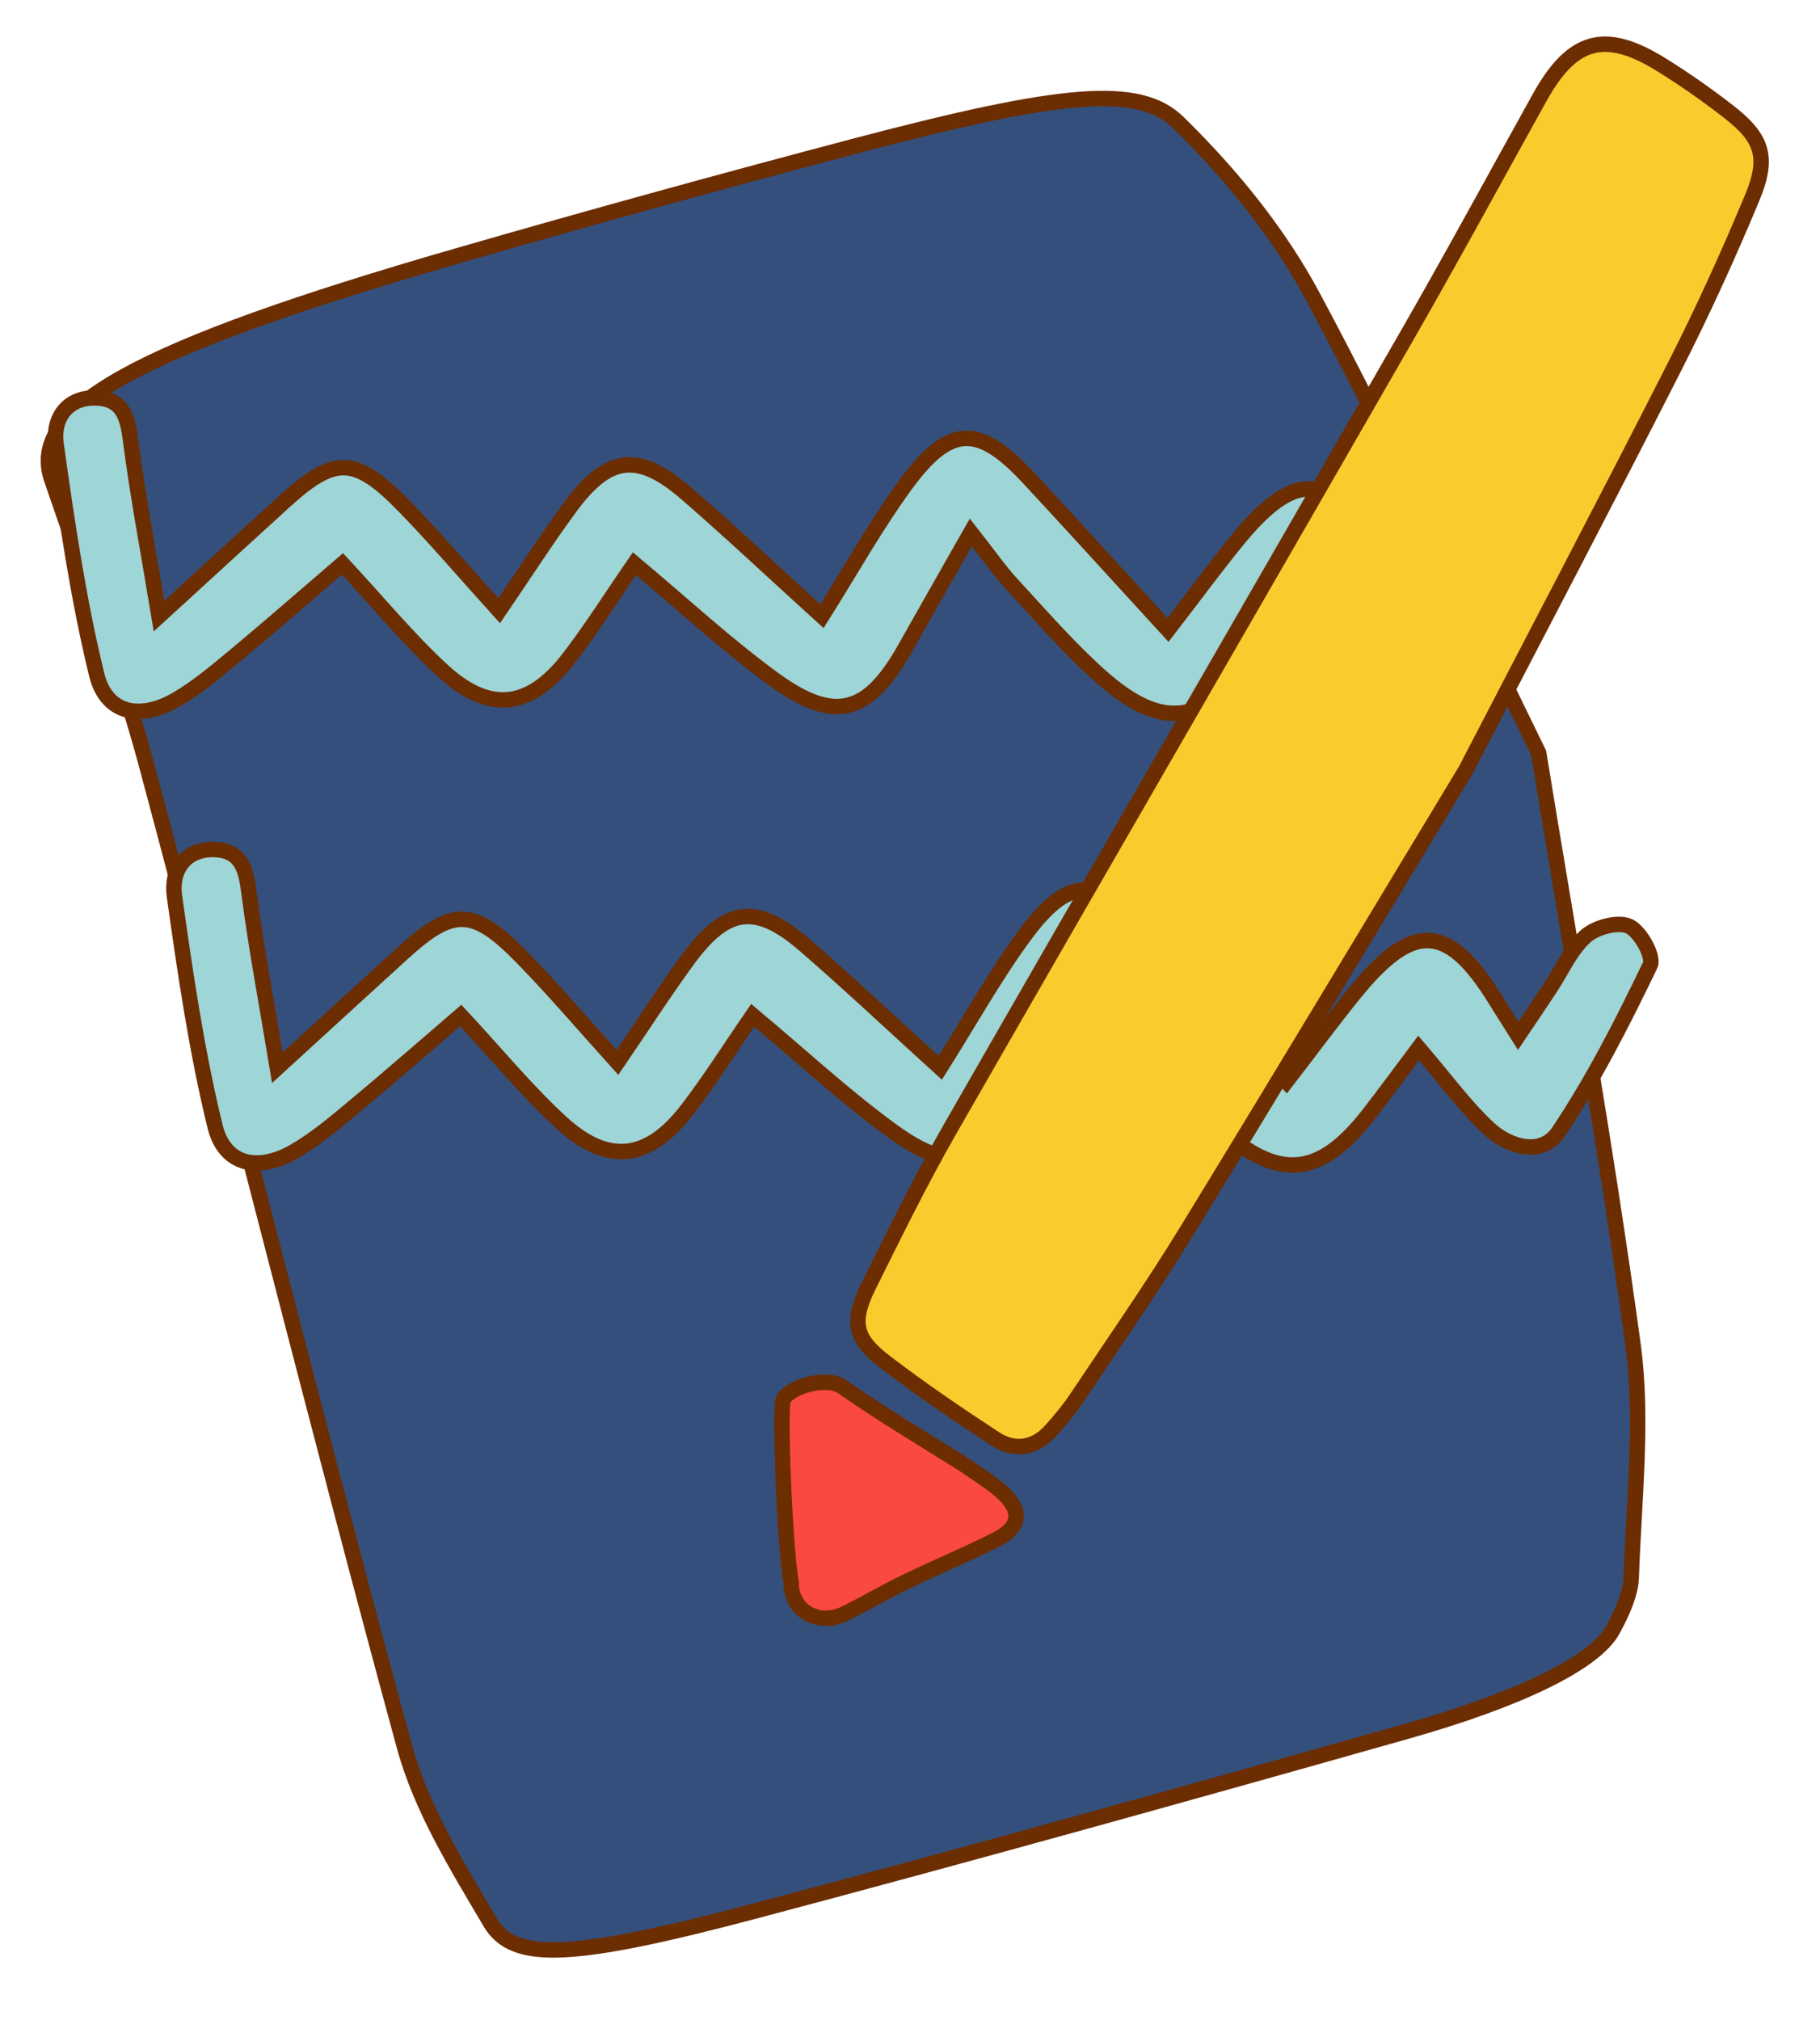
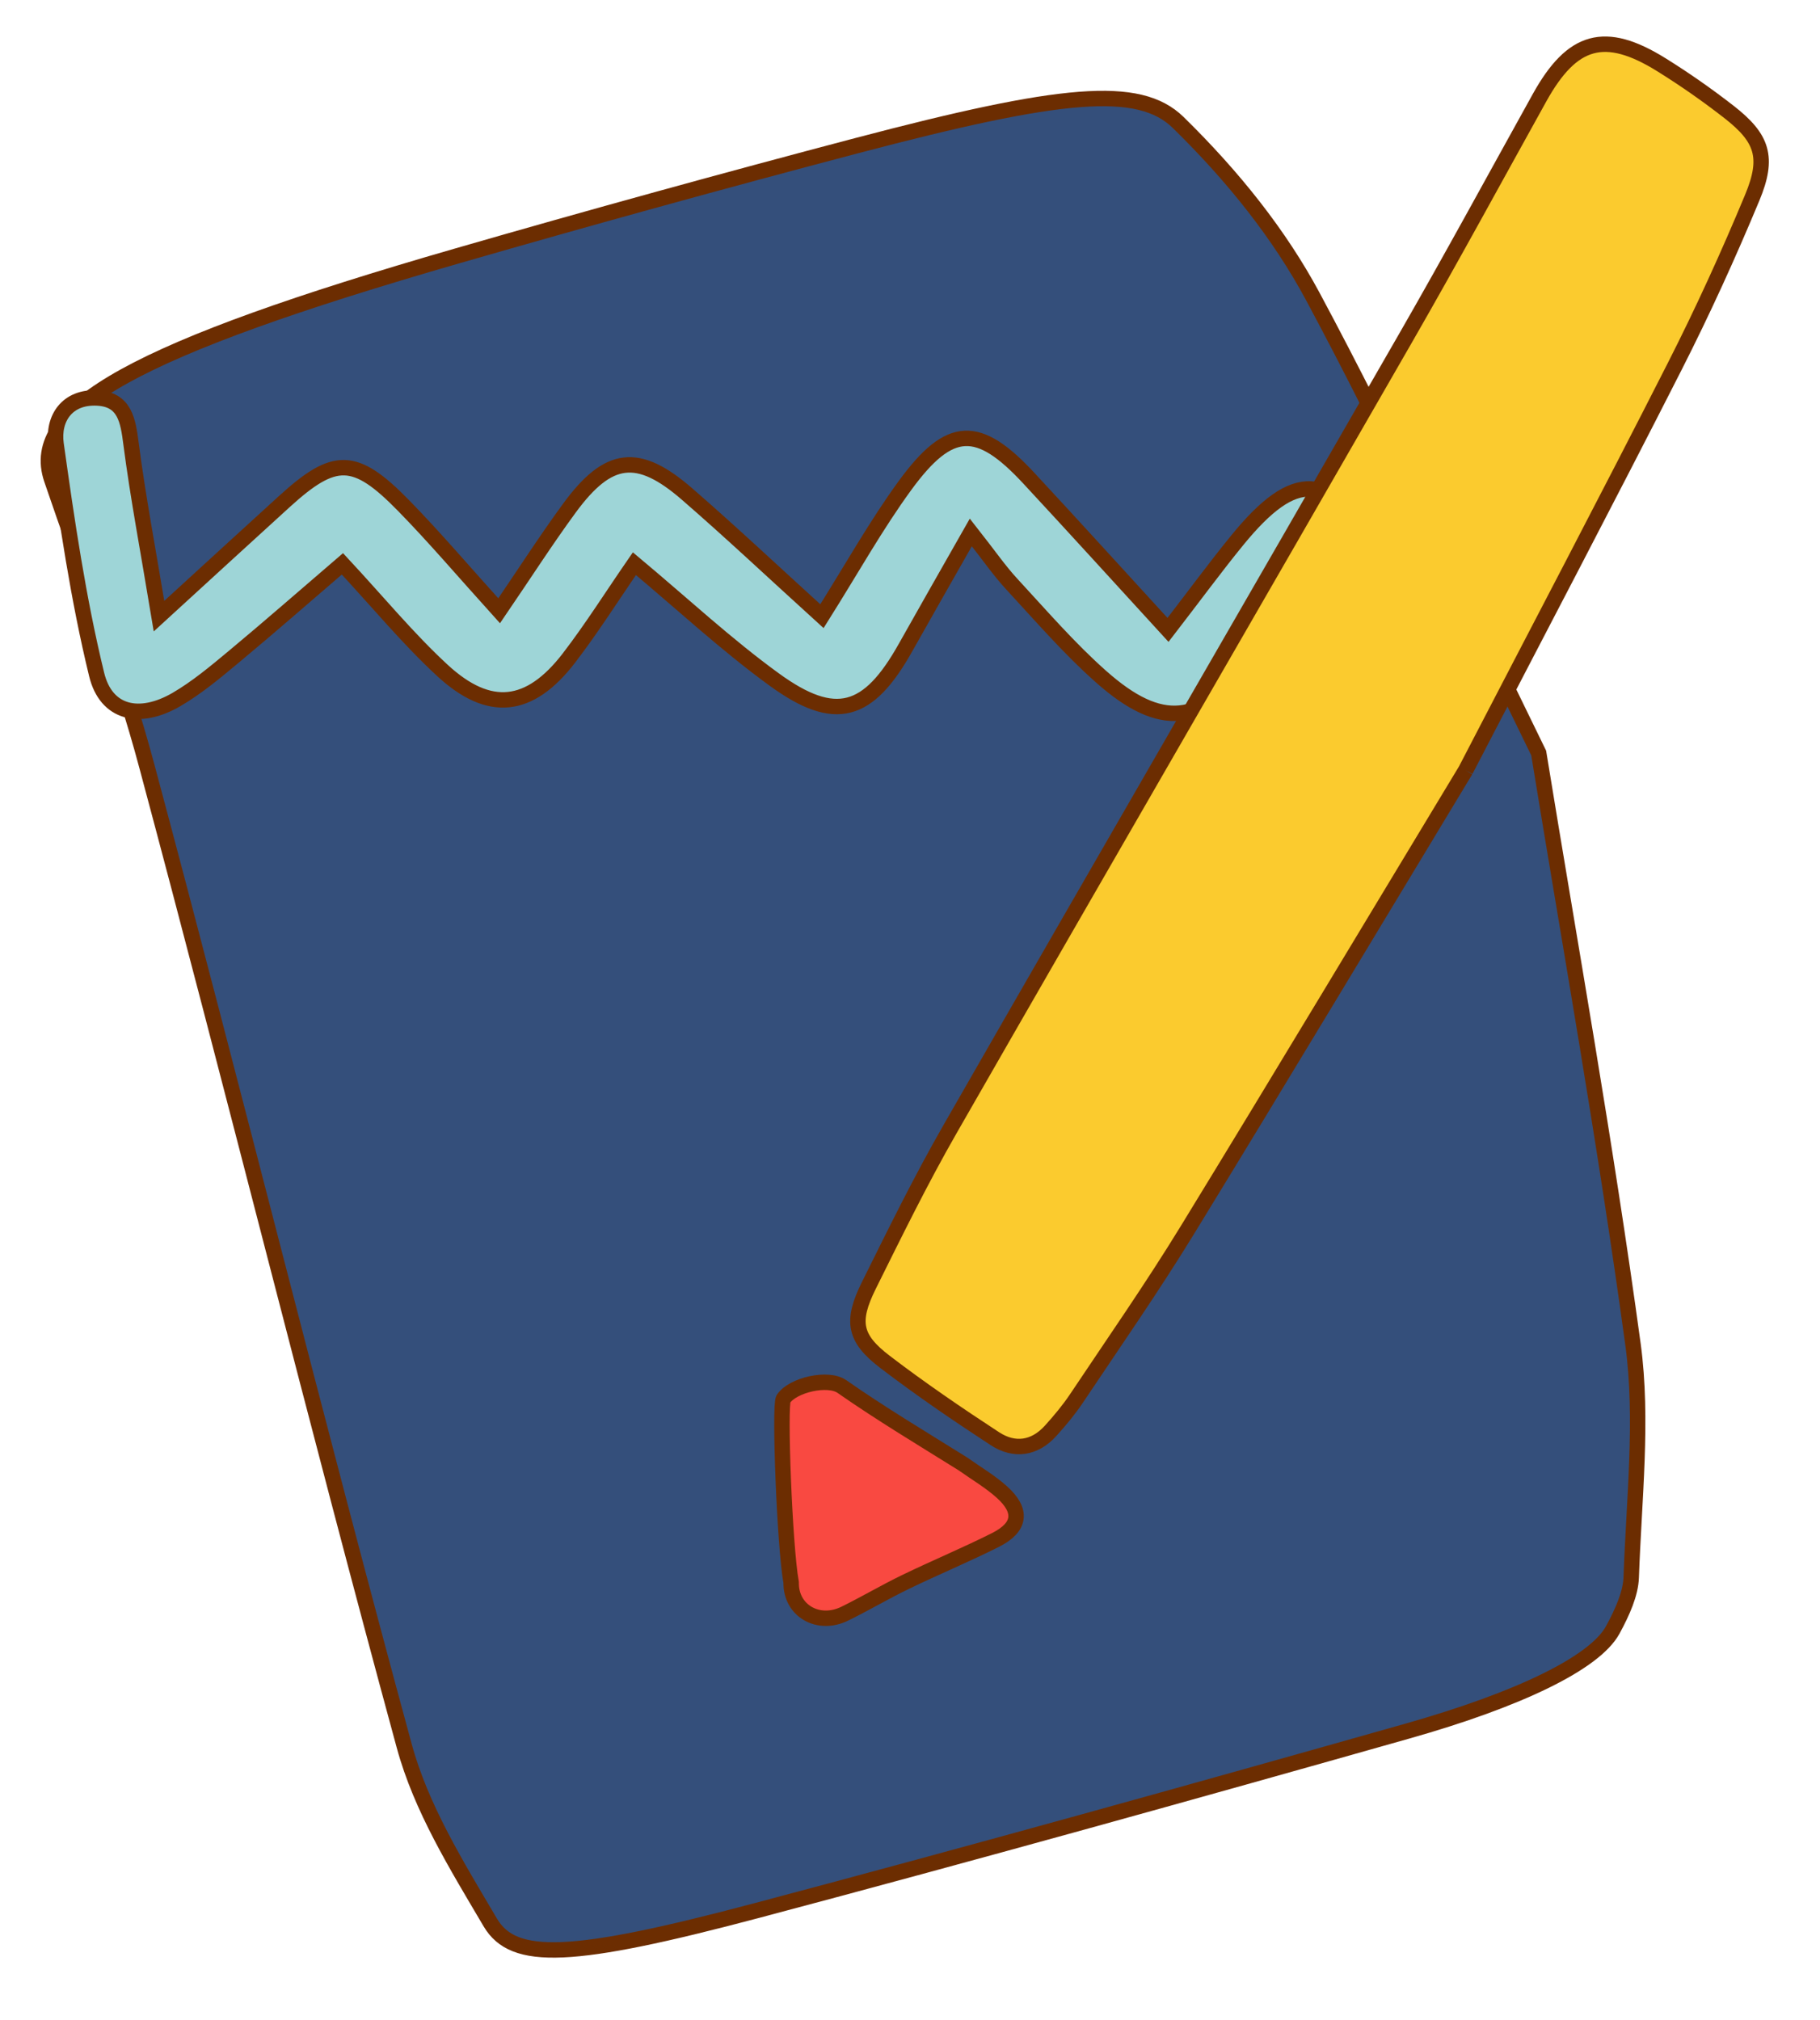
<svg xmlns="http://www.w3.org/2000/svg" width="118" height="131" viewBox="0 0 118 131" fill="none">
  <path d="M99.761 48.828C101.764 61.13 104.093 74.095 105.881 87.213C106.532 92.038 105.936 97.228 105.76 102.292C105.72 103.326 105.209 104.5 104.557 105.697C103.391 107.814 98.541 110.183 91.235 112.251C77.199 116.227 63.128 120.146 49.125 123.867C37.025 127.08 33.303 127.206 31.792 124.664C29.599 120.943 27.303 117.244 26.204 113.191C20.456 92.092 15.197 70.847 9.533 49.723C7.847 43.396 5.453 37.281 3.344 31.076C1.798 26.51 8.762 22.621 29.65 16.591C38.279 14.1 46.972 11.703 55.576 9.436C68.806 5.954 73.848 5.454 76.388 7.942C79.989 11.469 82.959 15.212 85.104 19.202C90.227 28.746 94.694 38.49 99.761 48.828L99.761 48.828Z" fill="#344F7B" stroke="#6C2D01" />
  <path d="M84.305 38.668C83.066 40.32 82.081 41.67 81.053 42.991C77.912 47.016 75.276 47.328 71.386 43.874C69.321 42.045 67.501 39.931 65.623 37.9C64.802 37.016 64.115 36.012 62.944 34.523C61.224 37.549 59.957 39.768 58.708 41.992C56.302 46.285 54.155 46.934 50.217 44.076C47.125 41.833 44.306 39.206 41.132 36.55C39.667 38.673 38.365 40.743 36.886 42.669C34.35 45.968 31.733 46.285 28.689 43.476C26.456 41.416 24.506 39.038 22.201 36.56C19.747 38.668 17.465 40.666 15.132 42.607C13.955 43.586 12.759 44.59 11.438 45.359C9.047 46.747 6.881 46.266 6.266 43.735C5.071 38.827 4.336 33.798 3.635 28.789C3.409 27.146 4.341 25.701 6.319 25.806C8.091 25.902 8.303 27.262 8.495 28.77C8.941 32.208 9.594 35.628 10.31 39.951C13.489 37.04 15.957 34.778 18.436 32.521C21.696 29.552 23.007 29.552 26.163 32.78C28.184 34.845 30.062 37.059 32.362 39.605C34.019 37.175 35.407 35.008 36.925 32.938C39.441 29.509 41.362 29.269 44.546 32.035C47.437 34.543 50.222 37.17 53.291 39.955C55.236 36.862 56.797 34.057 58.674 31.483C61.58 27.502 63.429 27.463 66.737 31.041C69.643 34.173 72.515 37.333 75.728 40.844C77.447 38.615 78.787 36.785 80.213 35.037C83.954 30.451 86.216 30.585 89.265 35.503C89.659 36.142 90.067 36.776 90.759 37.876C91.566 36.675 92.195 35.758 92.805 34.826C93.568 33.678 94.14 32.324 95.129 31.426C95.787 30.835 97.237 30.446 97.953 30.777C98.683 31.113 99.581 32.756 99.317 33.299C97.53 37.002 95.662 40.7 93.376 44.105C92.281 45.738 90.163 45.104 88.843 43.879C87.287 42.429 86.024 40.671 84.305 38.668Z" fill="#9ED5D7" stroke="#6C2D01" />
-   <path d="M91.976 67.953C90.737 69.606 89.753 70.955 88.725 72.276C85.584 76.301 82.948 76.613 79.058 73.16C76.993 71.33 75.173 69.216 73.295 67.185C72.474 66.301 71.787 65.297 70.615 63.809C68.896 66.834 67.629 69.053 66.38 71.277C63.974 75.571 61.827 76.219 57.889 73.361C54.797 71.118 51.978 68.491 48.803 65.835C47.339 67.958 46.037 70.028 44.558 71.954C42.022 75.254 39.405 75.571 36.36 72.761C34.127 70.701 32.178 68.323 29.872 65.845C27.419 67.953 25.137 69.951 22.803 71.892C21.627 72.871 20.431 73.875 19.11 74.644C16.719 76.032 14.553 75.551 13.938 73.02C12.742 68.112 12.008 63.083 11.306 58.074C11.081 56.431 12.012 54.986 13.991 55.091C15.763 55.188 15.975 56.547 16.166 58.055C16.613 61.493 17.266 64.913 17.982 69.236C21.161 66.325 23.629 64.063 26.107 61.806C29.368 58.838 30.679 58.838 33.834 62.065C35.856 64.13 37.734 66.344 40.034 68.89C41.691 66.46 43.079 64.294 44.596 62.224C47.113 58.794 49.034 58.554 52.218 61.321C55.109 63.828 57.894 66.455 60.963 69.24C62.908 66.147 64.469 63.343 66.346 60.768C69.252 56.787 71.1 56.748 74.409 60.327C77.315 63.458 80.187 66.618 83.399 70.129C85.119 67.901 86.459 66.071 87.885 64.323C91.626 59.736 93.888 59.87 96.937 64.788C97.331 65.427 97.739 66.061 98.431 67.161C99.238 65.96 99.867 65.043 100.477 64.111C101.24 62.963 101.812 61.609 102.801 60.711C103.459 60.12 104.909 59.731 105.625 60.062C106.355 60.398 107.253 62.041 106.989 62.584C105.202 66.287 103.334 69.985 101.048 73.39C99.953 75.023 97.835 74.389 96.515 73.164C94.959 71.714 93.696 69.956 91.976 67.953Z" fill="#9ED5D7" stroke="#6C2D01" />
  <path d="M51.294 102.609C51.265 104.453 53.065 105.474 54.777 104.63C56.104 103.978 57.381 103.219 58.712 102.576C60.645 101.639 62.633 100.815 64.55 99.85C66.171 99.031 66.307 97.963 64.961 96.751C64.194 96.059 63.286 95.531 62.441 94.929C59.805 93.282 57.136 91.686 54.582 89.903C53.685 89.278 51.39 89.798 50.791 90.71C50.526 91.115 50.866 100.26 51.294 102.609Z" fill="#F94941" stroke="#6C2D01" />
-   <path d="M95.025 49.949C89.242 59.519 83.156 69.675 76.977 79.77C74.704 83.482 72.21 87.06 69.791 90.681C69.297 91.419 68.719 92.109 68.124 92.769C67.072 93.936 65.759 94.11 64.497 93.283C62.071 91.698 59.67 90.058 57.367 88.298C55.377 86.775 55.176 85.68 56.33 83.353C58.019 79.952 59.693 76.534 61.581 73.241C71.411 56.09 81.329 38.987 91.174 21.844C94.123 16.713 96.944 11.51 99.819 6.332C101.935 2.524 104.051 1.92 107.716 4.198C109.229 5.139 110.701 6.169 112.107 7.265C114.268 8.953 114.697 10.197 113.608 12.813C112.066 16.521 110.396 20.186 108.577 23.766C104.226 32.329 99.755 40.828 95.025 49.949Z" fill="#FBCB2E" stroke="#6C2D01" />
+   <path d="M95.025 49.949C89.242 59.519 83.156 69.675 76.977 79.77C74.704 83.482 72.21 87.06 69.791 90.681C69.297 91.419 68.719 92.109 68.124 92.769C67.072 93.936 65.759 94.11 64.497 93.283C62.071 91.698 59.67 90.058 57.367 88.298C55.377 86.775 55.176 85.68 56.33 83.353C58.019 79.952 59.693 76.534 61.581 73.241C71.411 56.09 81.329 38.987 91.174 21.844C94.123 16.713 96.944 11.51 99.819 6.332C101.935 2.524 104.051 1.92 107.716 4.198C109.229 5.139 110.701 6.169 112.107 7.265C114.268 8.953 114.697 10.197 113.608 12.813C112.066 16.521 110.396 20.186 108.577 23.766C104.226 32.329 99.755 40.828 95.025 49.949" fill="#FBCB2E" stroke="#6C2D01" />
</svg>